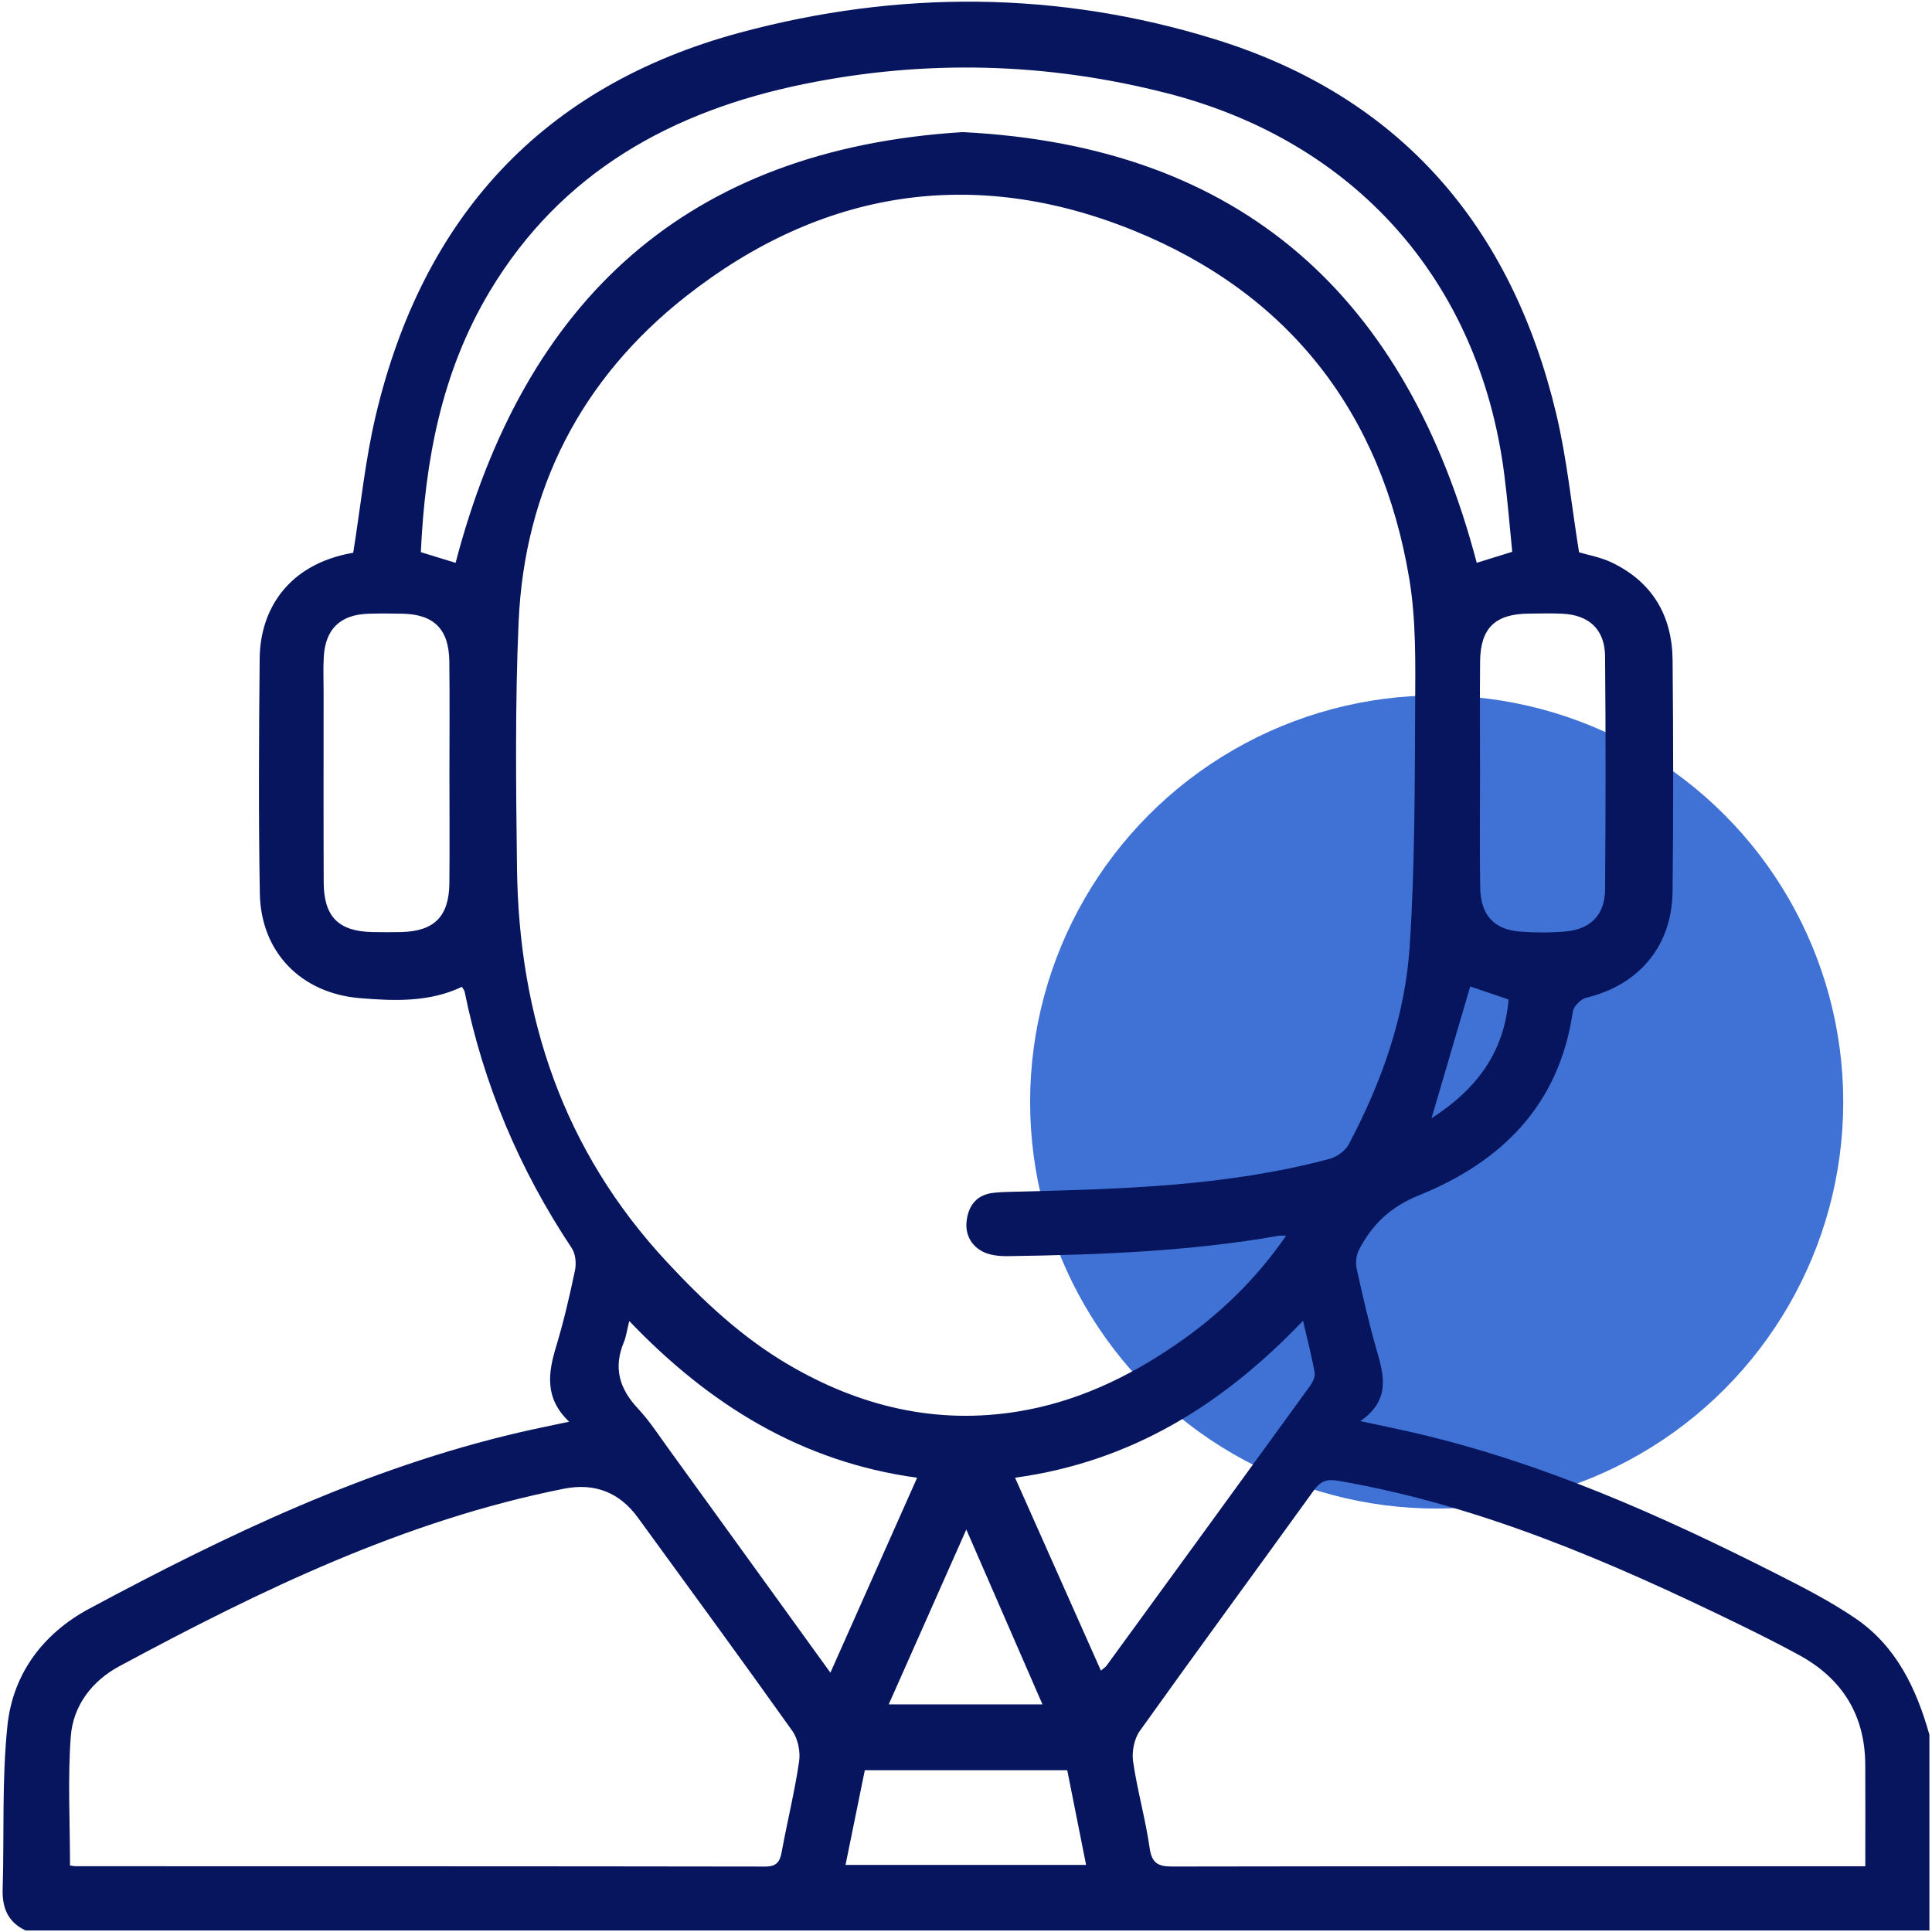
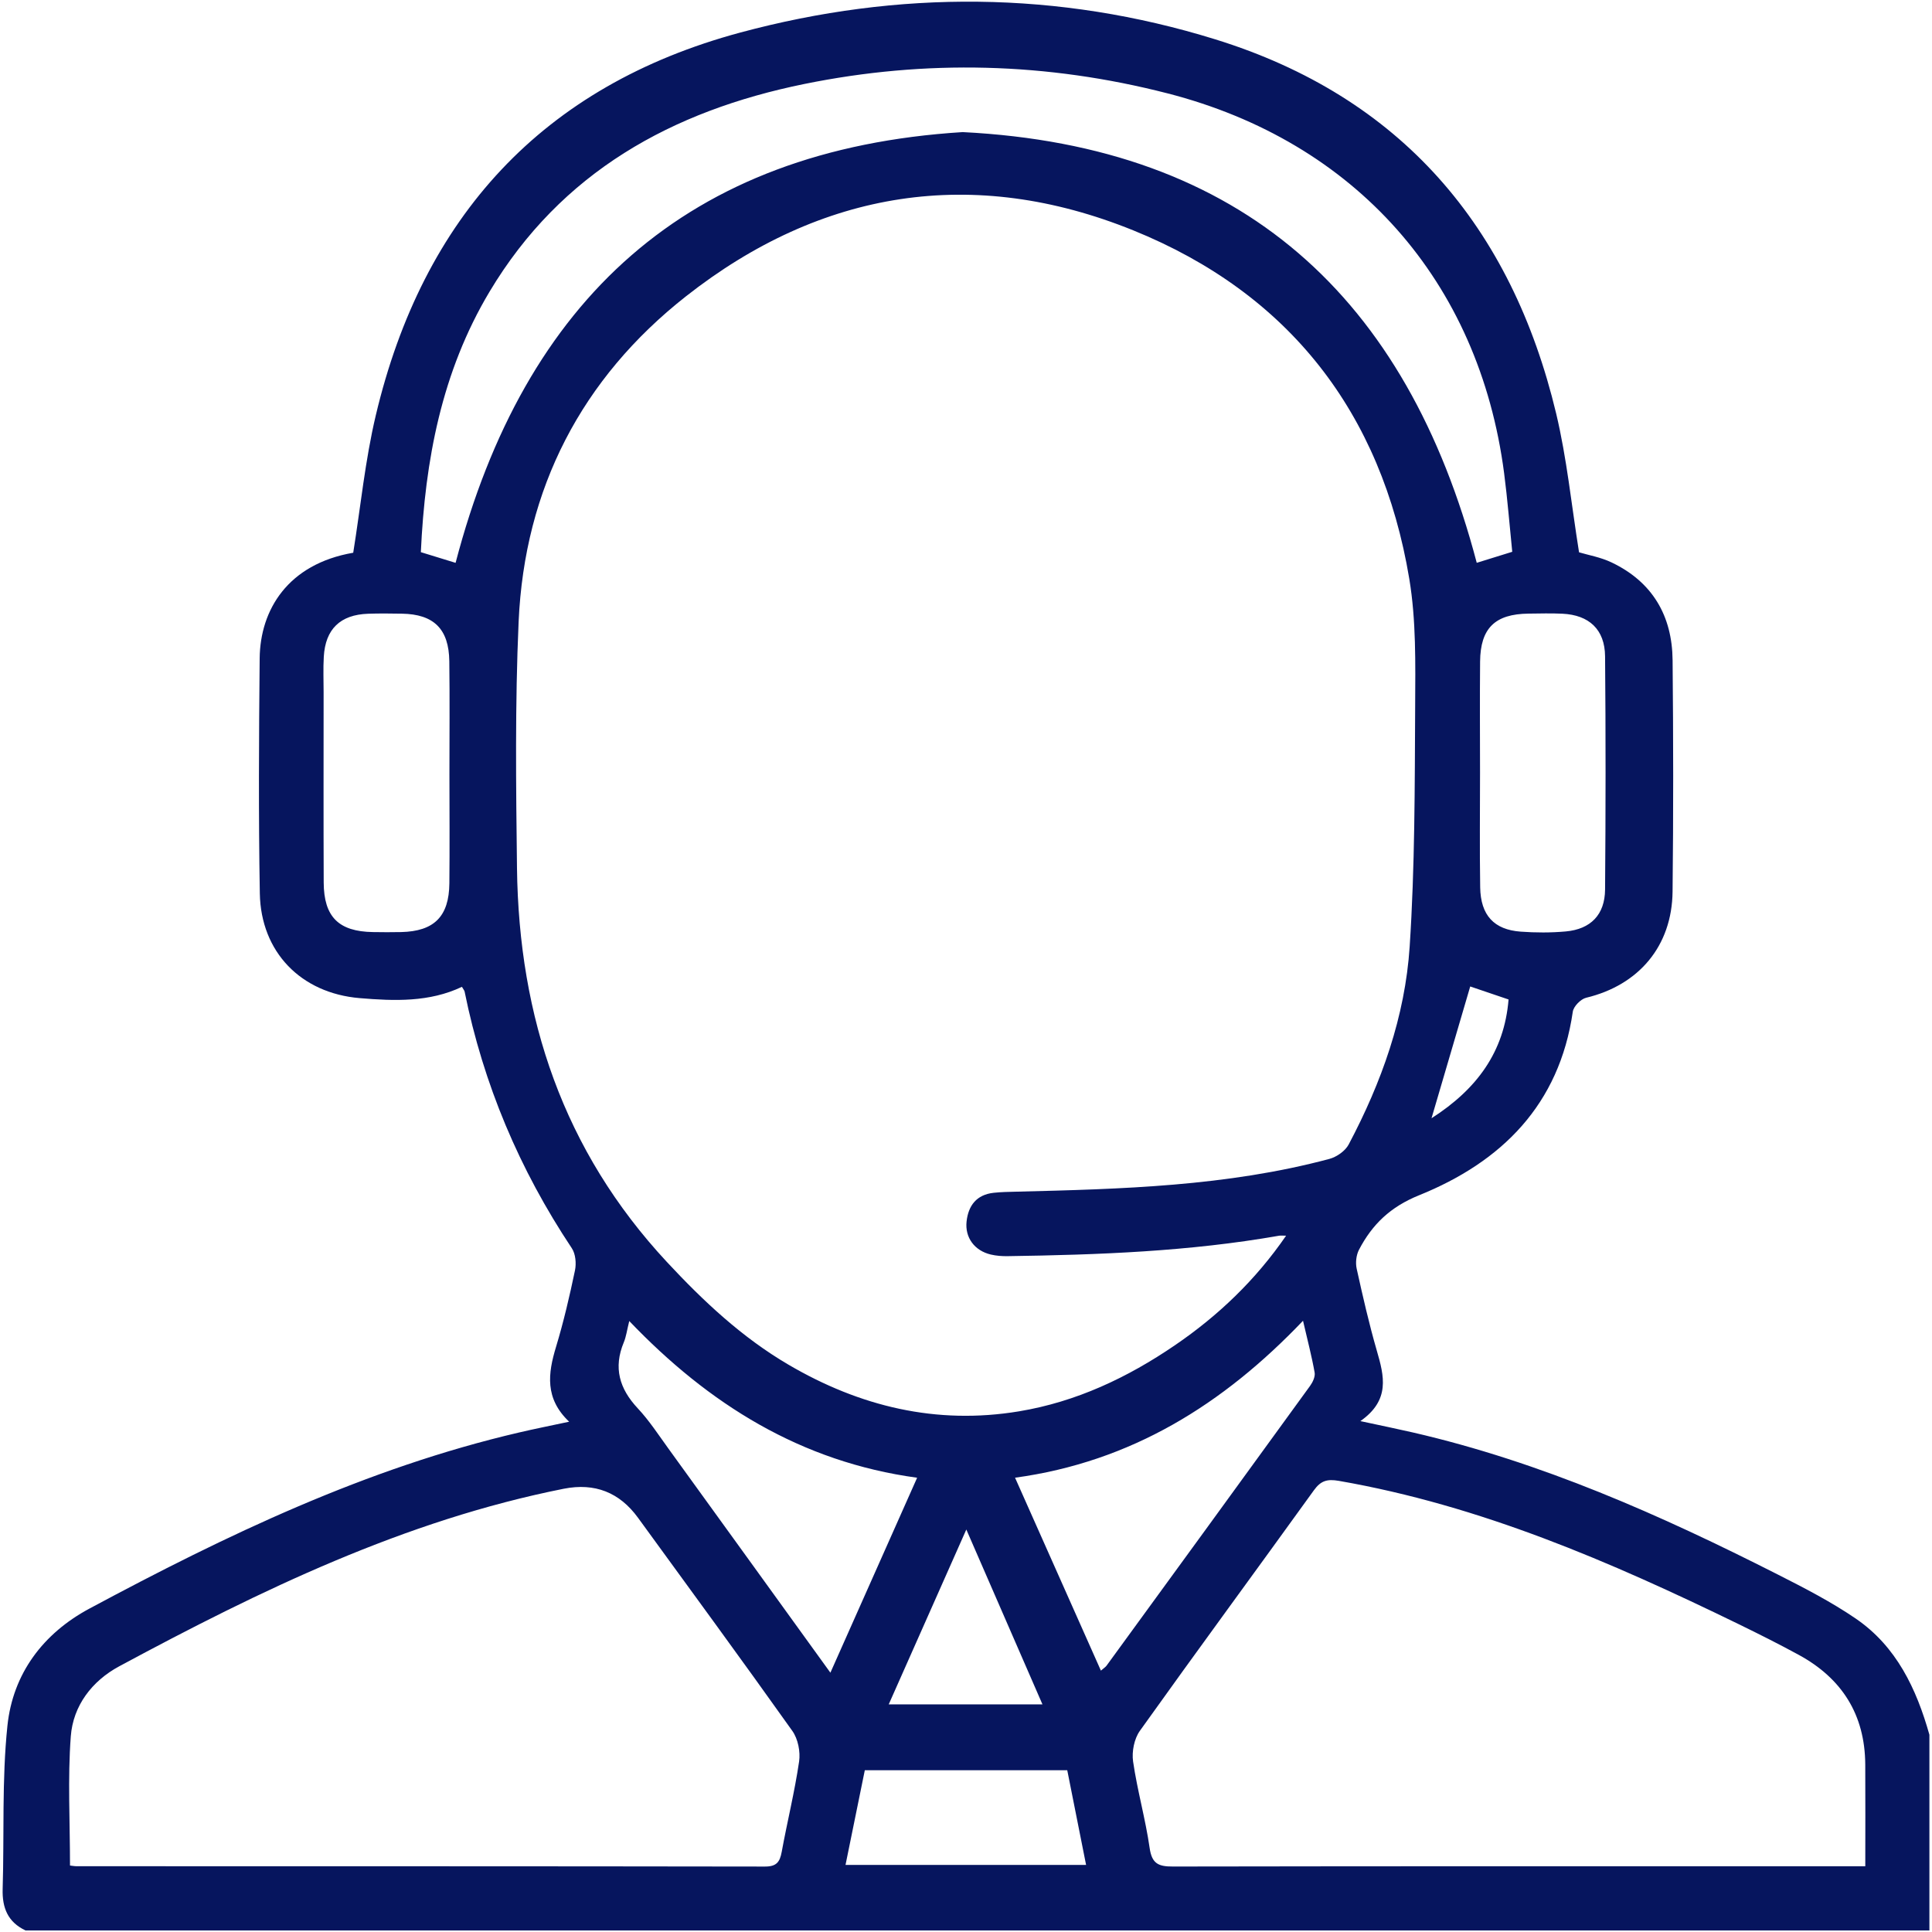
<svg xmlns="http://www.w3.org/2000/svg" width="64" height="64" version="1.1" viewBox="0 0 64 64">
  <defs>
    <style>
      .cls-1 {
        fill: #0d4ec9;
        isolation: isolate;
        opacity: .79;
      }

      .cls-2 {
        fill: #06155e;
      }
    </style>
  </defs>
  <g>
    <g id="Capa_1">
      <g id="Capa_1-2" data-name="Capa_1">
-         <circle class="cls-1" cx="47.592" cy="36.505" r="13.468" />
-       </g>
+         </g>
      <path class="cls-2" d="M.841,63.946c-.581-.275-.772-.748-.753-1.37.055-1.804-.029-3.62.158-5.409.18-1.722,1.178-3.055,2.716-3.88,4.541-2.436,9.175-4.656,14.233-5.834.518-.121,1.04-.225,1.659-.357-.813-.771-.702-1.599-.435-2.478.252-.833.45-1.683.628-2.535.048-.231.02-.546-.105-.734-1.735-2.606-2.93-5.432-3.551-8.501-.008-.038-.039-.071-.089-.158-1.077.513-2.237.471-3.389.374-1.946-.164-3.272-1.527-3.306-3.468-.045-2.596-.03-5.193-.005-7.789.016-1.599.928-3.122,3.099-3.497.246-1.531.395-3.066.748-4.553,1.556-6.561,5.518-10.915,12.078-12.68,5.244-1.411,10.538-1.384,15.733.227,6.145,1.905,9.809,6.202,11.29,12.395.355,1.487.505,3.023.758,4.597.299.09.712.161,1.077.335,1.354.645,2.009,1.768,2.022,3.241.024,2.555.028,5.11-.001,7.665-.02,1.807-1.122,3.098-2.863,3.515-.179.043-.416.285-.442.461-.446,3.082-2.354,4.976-5.093,6.082-.951.384-1.551.965-1.99,1.805-.092.177-.12.432-.076.629.201.911.409,1.822.668,2.718.241.833.451,1.632-.546,2.329.702.151,1.217.256,1.73.374,4.257.979,8.213,2.738,12.086,4.702.886.449,1.778.908,2.596,1.467,1.346.921,2.008,2.322,2.438,3.847v6.482H.841ZM42.604,40.934c-.114,0-.176-.009-.235.001-2.976.523-5.982.633-8.994.677-.185.003-.375-.012-.554-.054-.537-.127-.86-.561-.802-1.094.058-.532.334-.889.896-.951.247-.027.497-.031.746-.037,3.488-.086,6.976-.177,10.375-1.085.243-.065.527-.263.641-.479,1.088-2.054,1.868-4.237,2.02-6.554.174-2.648.168-5.309.182-7.965.007-1.408.035-2.841-.195-4.221-.918-5.506-3.988-9.452-9.143-11.541-5.294-2.144-10.336-1.341-14.82,2.187-3.452,2.716-5.345,6.364-5.541,10.778-.12,2.715-.087,5.439-.054,8.159.06,4.948,1.536,9.364,4.966,13.05,1.211,1.302,2.493,2.503,4.026,3.401,2.362,1.385,4.899,2.001,7.639,1.546,1.897-.315,3.595-1.117,5.17-2.193,1.432-.978,2.668-2.158,3.678-3.627ZM61.79,61.822c0-1.18.006-2.277-.001-3.374-.011-1.647-.771-2.849-2.204-3.629-.655-.357-1.323-.692-1.994-1.019-4.24-2.065-8.551-3.93-13.242-4.745-.388-.067-.597-.004-.825.313-1.917,2.66-3.861,5.301-5.765,7.969-.188.263-.271.69-.224,1.015.14.963.411,1.906.549,2.869.075.522.298.611.768.61,7.432-.013,14.865-.009,22.297-.009.184,0,.368,0,.64,0ZM2.319,61.798c.061.006.141.023.222.023,7.6.002,15.2-.001,22.799.011.381.001.493-.148.555-.486.183-.999.429-1.988.576-2.992.048-.325-.036-.751-.224-1.015-1.683-2.368-3.403-4.711-5.112-7.061q-.919-1.264-2.457-.962c-5.273,1.049-10.044,3.361-14.728,5.882-.901.485-1.529,1.304-1.605,2.322-.105,1.398-.026,2.809-.026,4.278ZM15.092,18.645c2.279-8.712,7.657-13.699,16.798-14.269,9.267.464,14.714,5.474,17.029,14.268.342-.106.73-.227,1.176-.365-.089-.874-.157-1.742-.269-2.603-.831-6.376-4.941-10.987-11.149-12.583-3.993-1.027-8.011-1.13-12.033-.311-4.377.891-8.057,2.915-10.428,6.882-1.588,2.657-2.135,5.585-2.275,8.627.413.127.788.242,1.151.354ZM14.888,25.645c0-1.246.012-2.493-.004-3.739-.013-1.07-.513-1.56-1.568-1.577-.374-.006-.748-.011-1.122.002-.921.032-1.415.507-1.468,1.423-.023.393-.006.789-.006,1.184-0,2.098-.006,4.196.003,6.295.005,1.141.496,1.625,1.63,1.643.311.005.623.007.935-0,1.093-.025,1.587-.514,1.598-1.615.012-1.205.003-2.41.002-3.615ZM49.028,25.594c0,1.267-.015,2.535.005,3.801.015.924.457,1.403,1.343,1.467.496.036 1.0.038,1.494-.007.824-.075,1.293-.554,1.3-1.387.021-2.576.023-5.152,0-7.728-.008-.887-.529-1.368-1.413-1.41-.373-.018-.748-.007-1.122-.003-1.111.012-1.595.482-1.605,1.589-.011,1.226-.003,2.451-.002,3.677ZM27.508,55.41c.977-2.196,1.906-4.285,2.873-6.458-3.852-.526-6.902-2.437-9.536-5.191-.077.307-.102.517-.181.706-.35.84-.146,1.536.463,2.186.38.406.688.881,1.016,1.334,1.762,2.433,3.52,4.869,5.365,7.423ZM43.164,43.752c-2.649,2.777-5.694,4.673-9.539,5.199.969,2.177,1.899,4.268,2.844,6.391.101-.088.154-.119.187-.165,2.25-3.088,4.5-6.176,6.742-9.268.089-.123.175-.306.151-.442-.096-.542-.237-1.076-.385-1.716ZM28.009,61.778h7.969c-.215-1.078-.419-2.106-.624-3.137h-6.706c-.211,1.039-.421,2.068-.639,3.137ZM32.011,50.666c-.891,2.007-1.718,3.873-2.571,5.794h5.093c-.836-1.92-1.647-3.783-2.523-5.794ZM47.422,37.043c1.504-.965,2.41-2.2,2.551-3.934-.456-.155-.86-.292-1.27-.431-.423,1.442-.84,2.86-1.282,4.365Z" />
    </g>
  </g>
</svg>